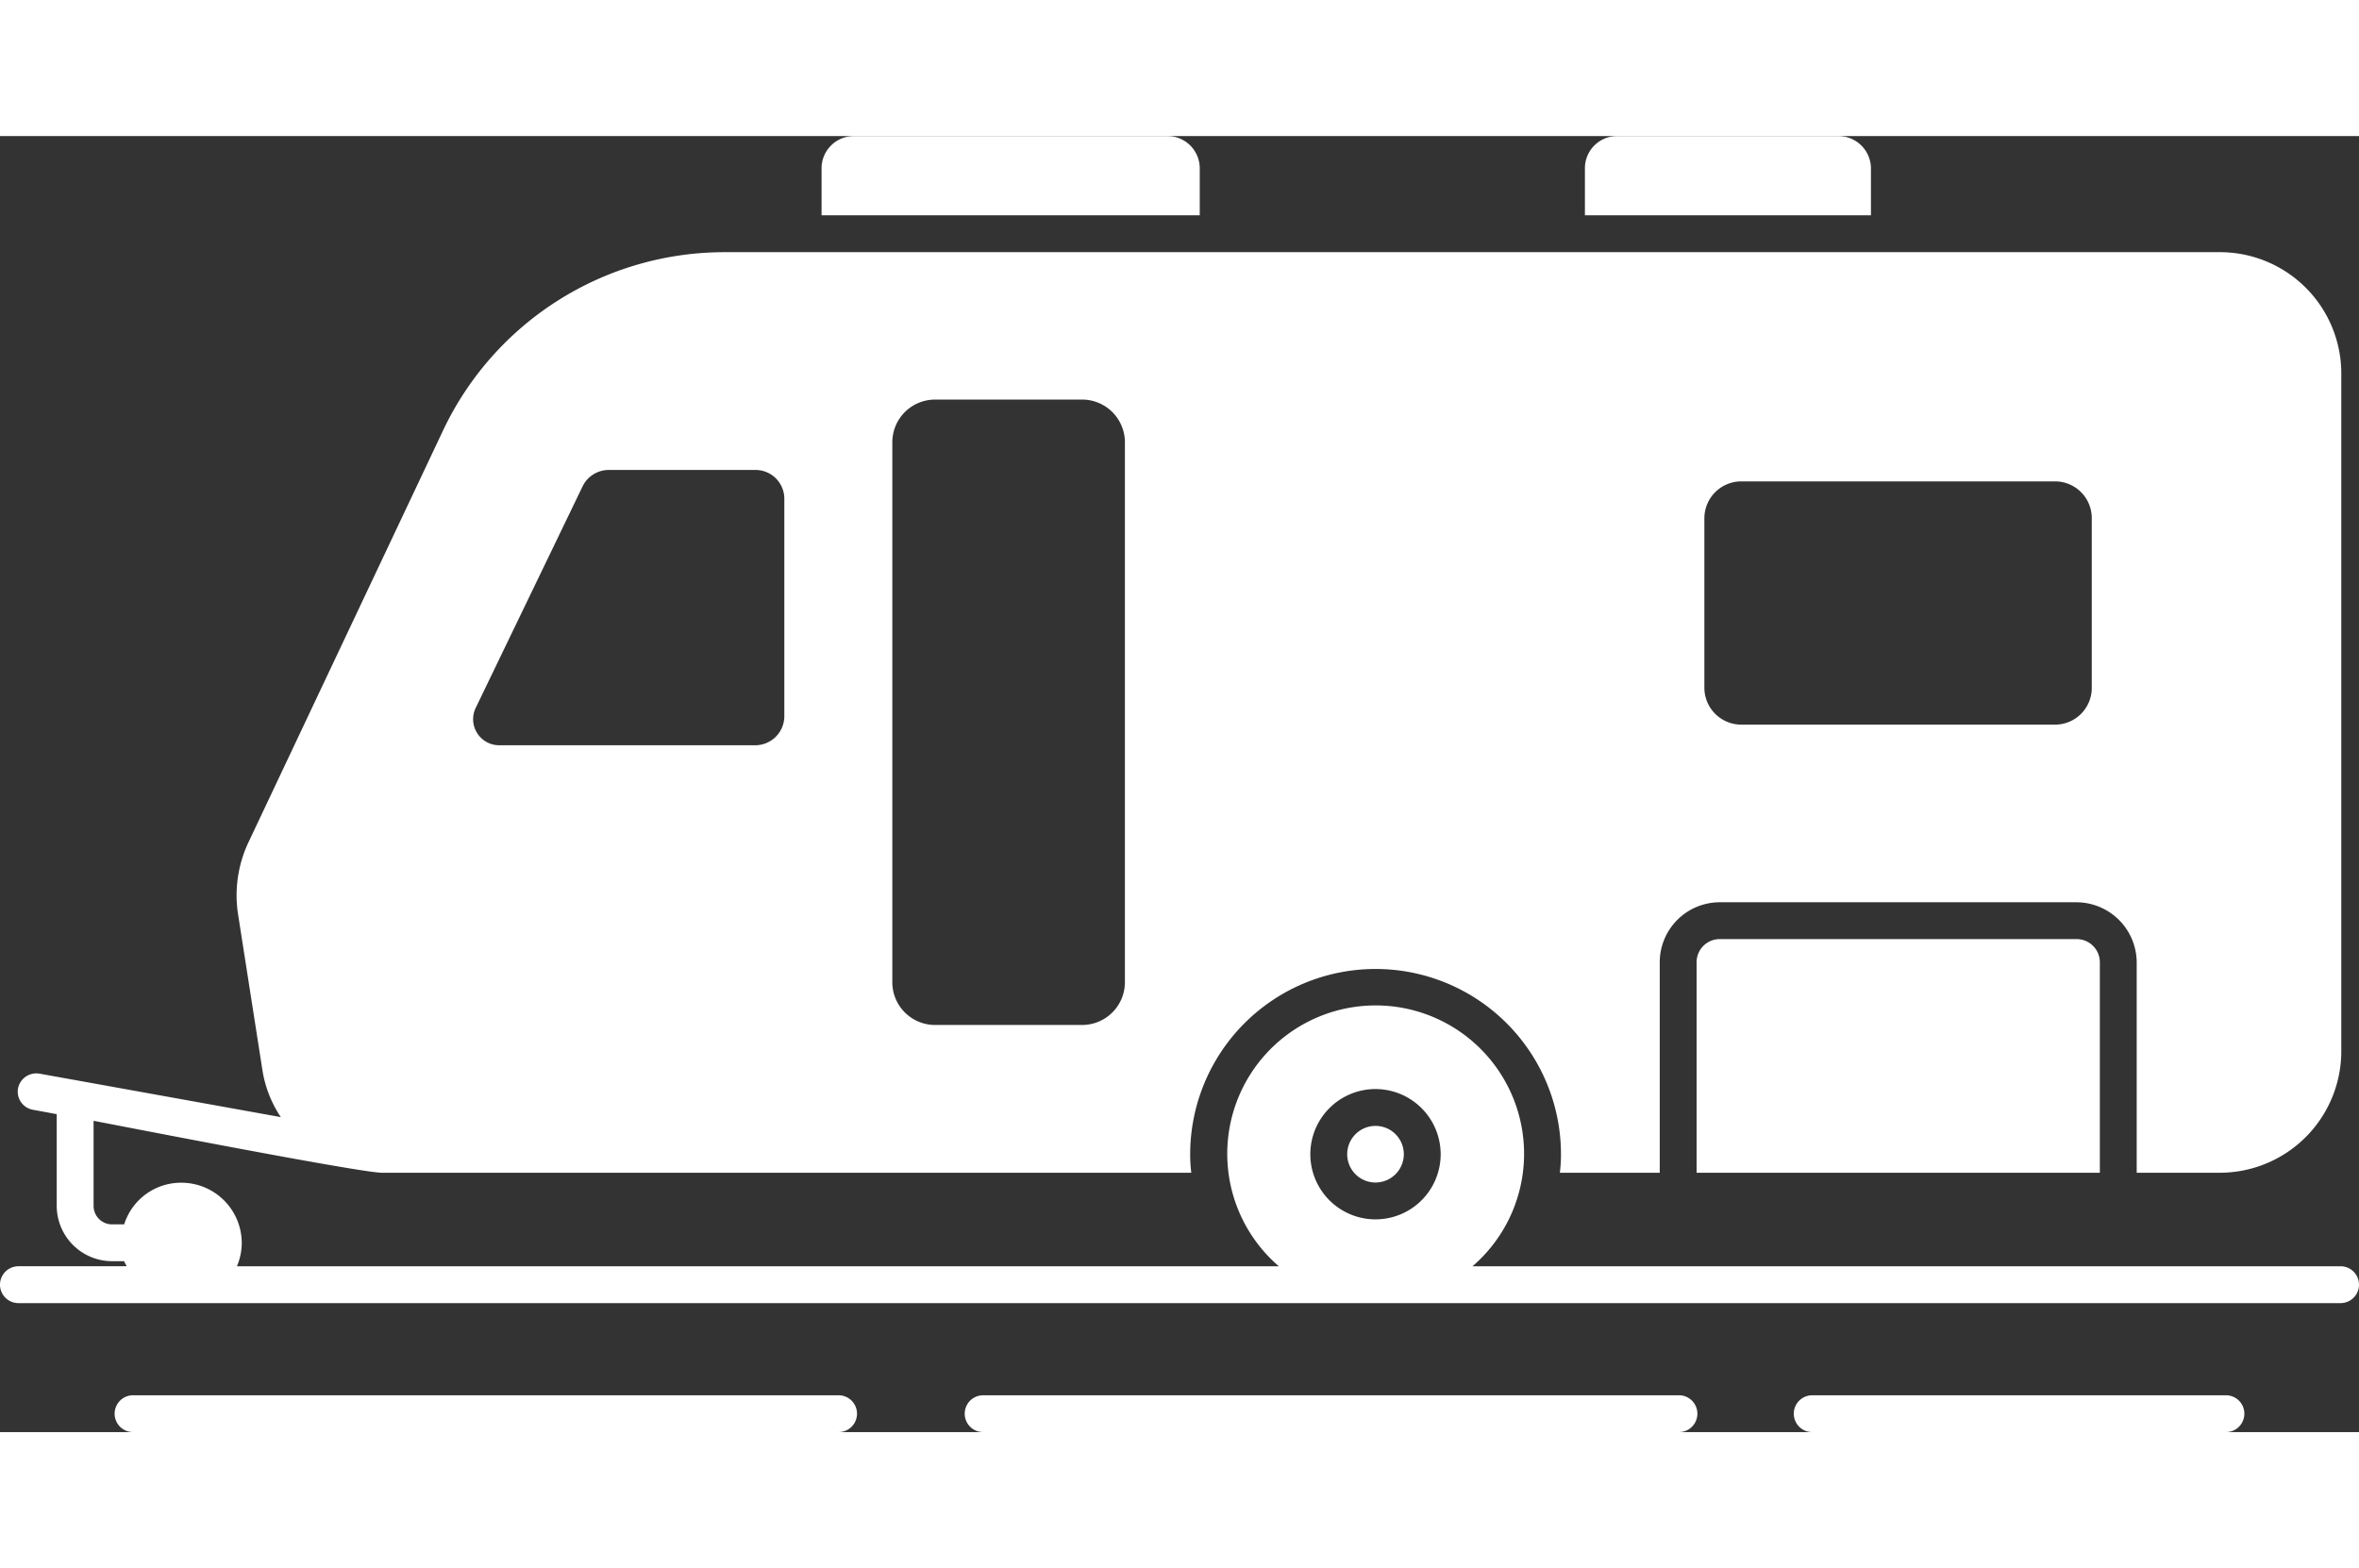
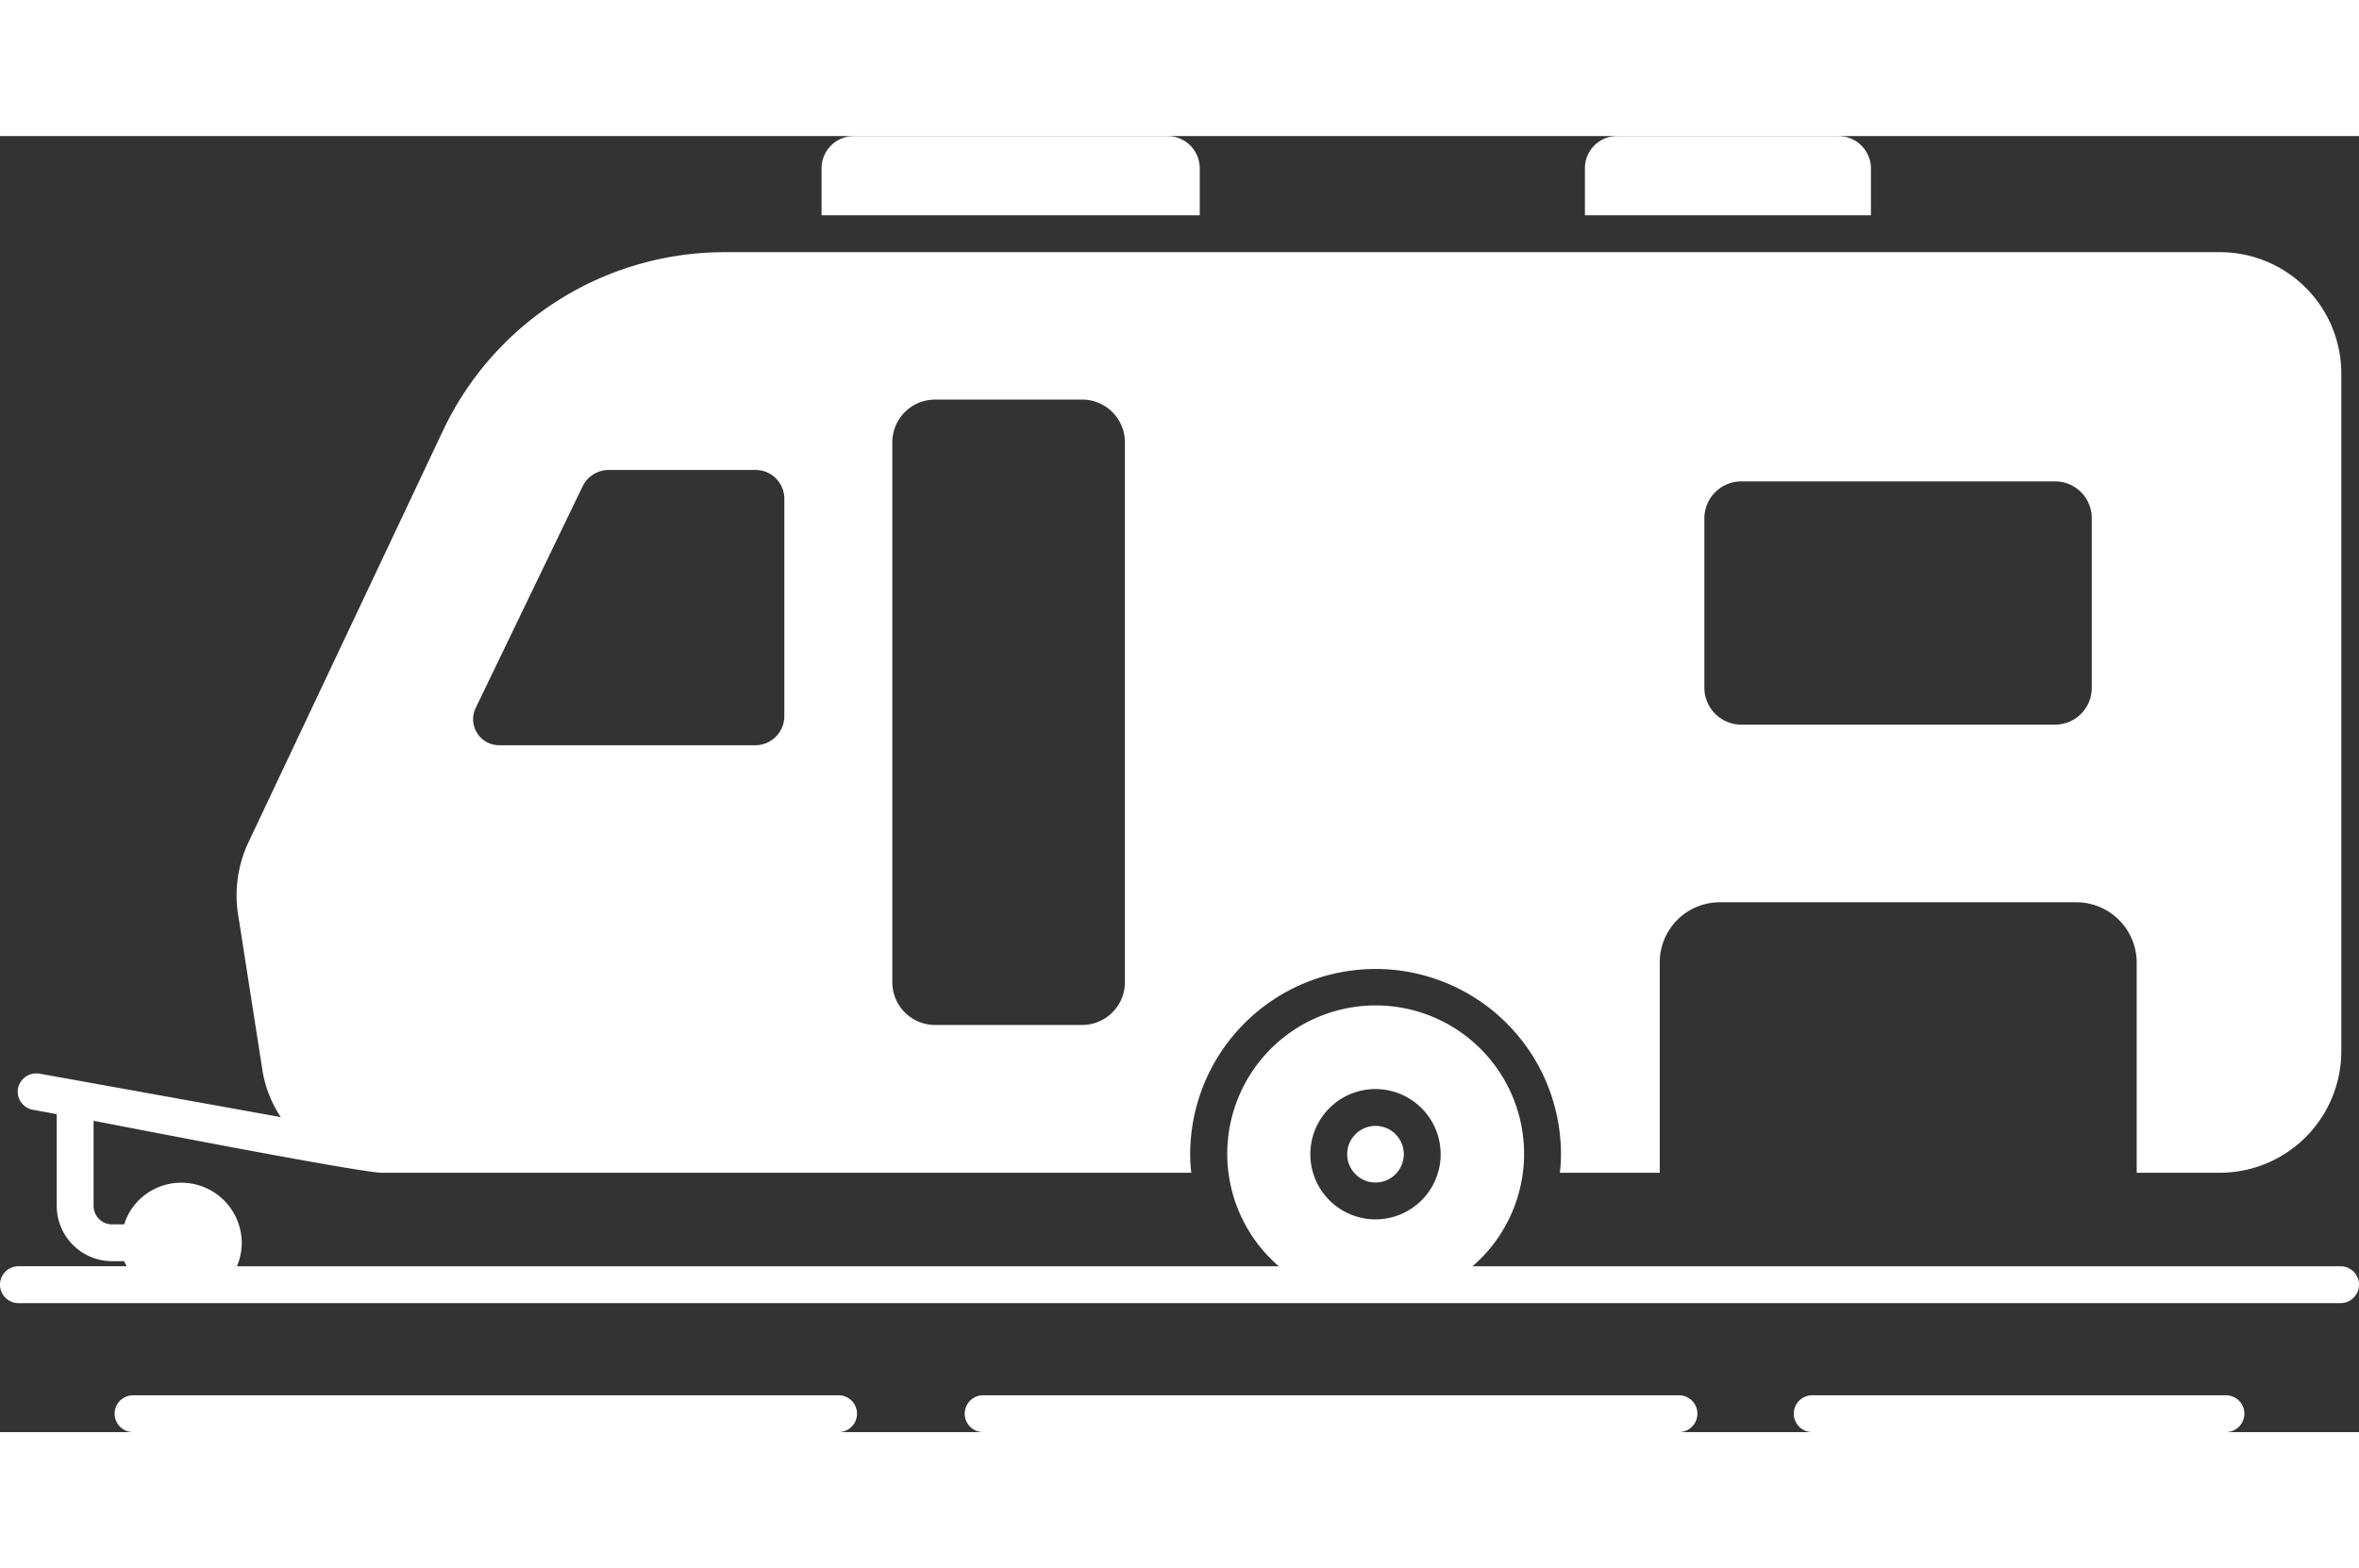
<svg xmlns="http://www.w3.org/2000/svg" height="279" viewBox="0 0 419.627 230.585" width="419.627" fill="#ffffff">
  <rect x="0" y="0" width="419.627" height="230.585" fill="#333333" stroke="none" />
  <clipPath id="a">
    <path d="m0 0h419.627v230.585h-419.627z" />
  </clipPath>
  <g clip-path="url(#a)">
    <path d="m30.956 36.93a5.036 5.036 0 1 1 5.009-5.036 5.047 5.047 0 0 1 -5.009 5.036" transform="translate(213.752 149.248)" />
-     <path d="m11.162 21.79h63.4a4.128 4.128 0 0 1 4.2 4.131v37.438h-71.731v-37.438a4.114 4.114 0 0 1 4.131-4.131" transform="translate(294.766 121.081)" />
    <path d="m31.451 5.77a5.737 5.737 0 0 1 5.77-5.77h55.732a5.737 5.737 0 0 1 5.77 5.77v8.33h-67.272z" transform="translate(114.691 .001)" />
    <path d="m13.241 5.77a5.723 5.723 0 0 1 5.704-5.77h39.406a5.778 5.778 0 0 1 5.77 5.77v8.33h-50.88z" transform="translate(268.689 .001)" />
    <path d="m44.027 34.168h125.5a3.278 3.278 0 1 1 0 6.557h-125.5a3.278 3.278 0 0 1 0-6.557" transform="translate(-20.358 189.861)" />
    <path d="m21.228 34.168h123.772a3.278 3.278 0 1 1 0 6.557h-123.772a3.278 3.278 0 0 1 0-6.557" transform="translate(153.658 189.861)" />
    <path d="m6.388 34.168h73.592a3.278 3.278 0 1 1 0 6.557h-73.592a3.278 3.278 0 0 1 0-6.557" transform="translate(315.977 189.861)" />
    <path d="m3.278 183.57h19.257c-.131-.315-.348-.577-.446-.9h-2.163a9.864 9.864 0 0 1 -9.835-9.835v-16.325l-4.262-.787a3.271 3.271 0 0 1 -2.623-3.8 3.322 3.322 0 0 1 3.8-2.623l42.946 7.737a20.838 20.838 0 0 1 -3.278-8.393l-4.324-27.671a22.125 22.125 0 0 1 1.764-12.654l34.756-73.566a55.391 55.391 0 0 1 49.962-31.6h266.068a21.59 21.59 0 0 1 21.578 21.571v120.64a21.632 21.632 0 0 1 -21.578 21.572h-14.816v-37.436a10.75 10.75 0 0 0 -10.753-10.687h-63.4a10.689 10.689 0 0 0 -10.691 10.687v37.439h-17.768a26.688 26.688 0 0 0 .2-3.278 32.98 32.98 0 1 0 -65.96 0 26.688 26.688 0 0 0 .2 3.278h-143.926c-4.065 0-50.552-9.114-51.339-9.245v15.146a3.288 3.288 0 0 0 3.278 3.278h2.164a10.606 10.606 0 0 1 10.156-7.409 10.747 10.747 0 0 1 10.759 10.687 10.62 10.62 0 0 1 -.859 4.177h185.339a26.4 26.4 0 1 1 34.449 0h154.416a3.278 3.278 0 1 1 0 6.557h-413.071a3.278 3.278 0 0 1 0-6.557m299.9-102.92a6.576 6.576 0 0 0 6.557 6.557h55.8a6.534 6.534 0 0 0 6.557-6.557v-30.164a6.534 6.534 0 0 0 -6.557-6.557h-55.8a6.576 6.576 0 0 0 -6.557 6.557zm-144.448 52.385a7.607 7.607 0 0 0 7.606 7.606h26.155a7.613 7.613 0 0 0 7.612-7.606v-96.056a7.613 7.613 0 0 0 -7.612-7.606h-26.155a7.607 7.607 0 0 0 -7.606 7.606zm-24.325-42.16a5.177 5.177 0 0 0 5.114-5.18v-38.684a5.121 5.121 0 0 0 -5.114-5.114h-26.1a5.172 5.172 0 0 0 -4.655 2.885l-19.01 39.405a4.637 4.637 0 0 0 4.131 6.688zm110.3 61.167a11.592 11.592 0 1 0 11.566 11.6 11.607 11.607 0 0 0 -11.566-11.6" transform="translate(0 17.505)" />
  </g>
</svg>